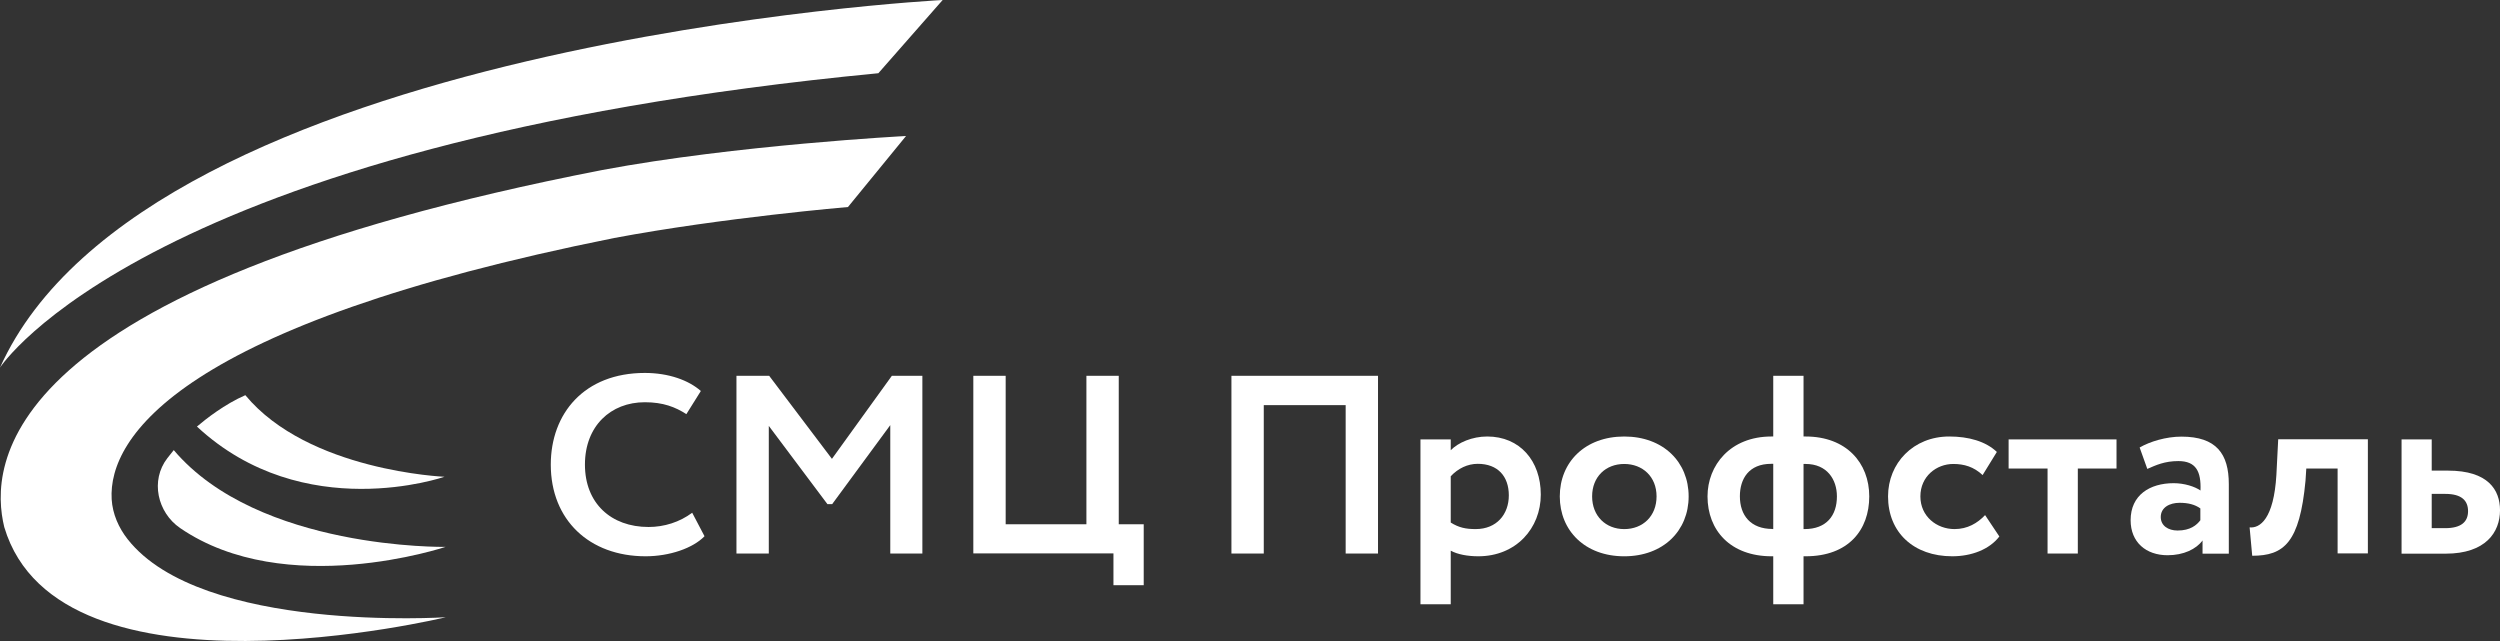
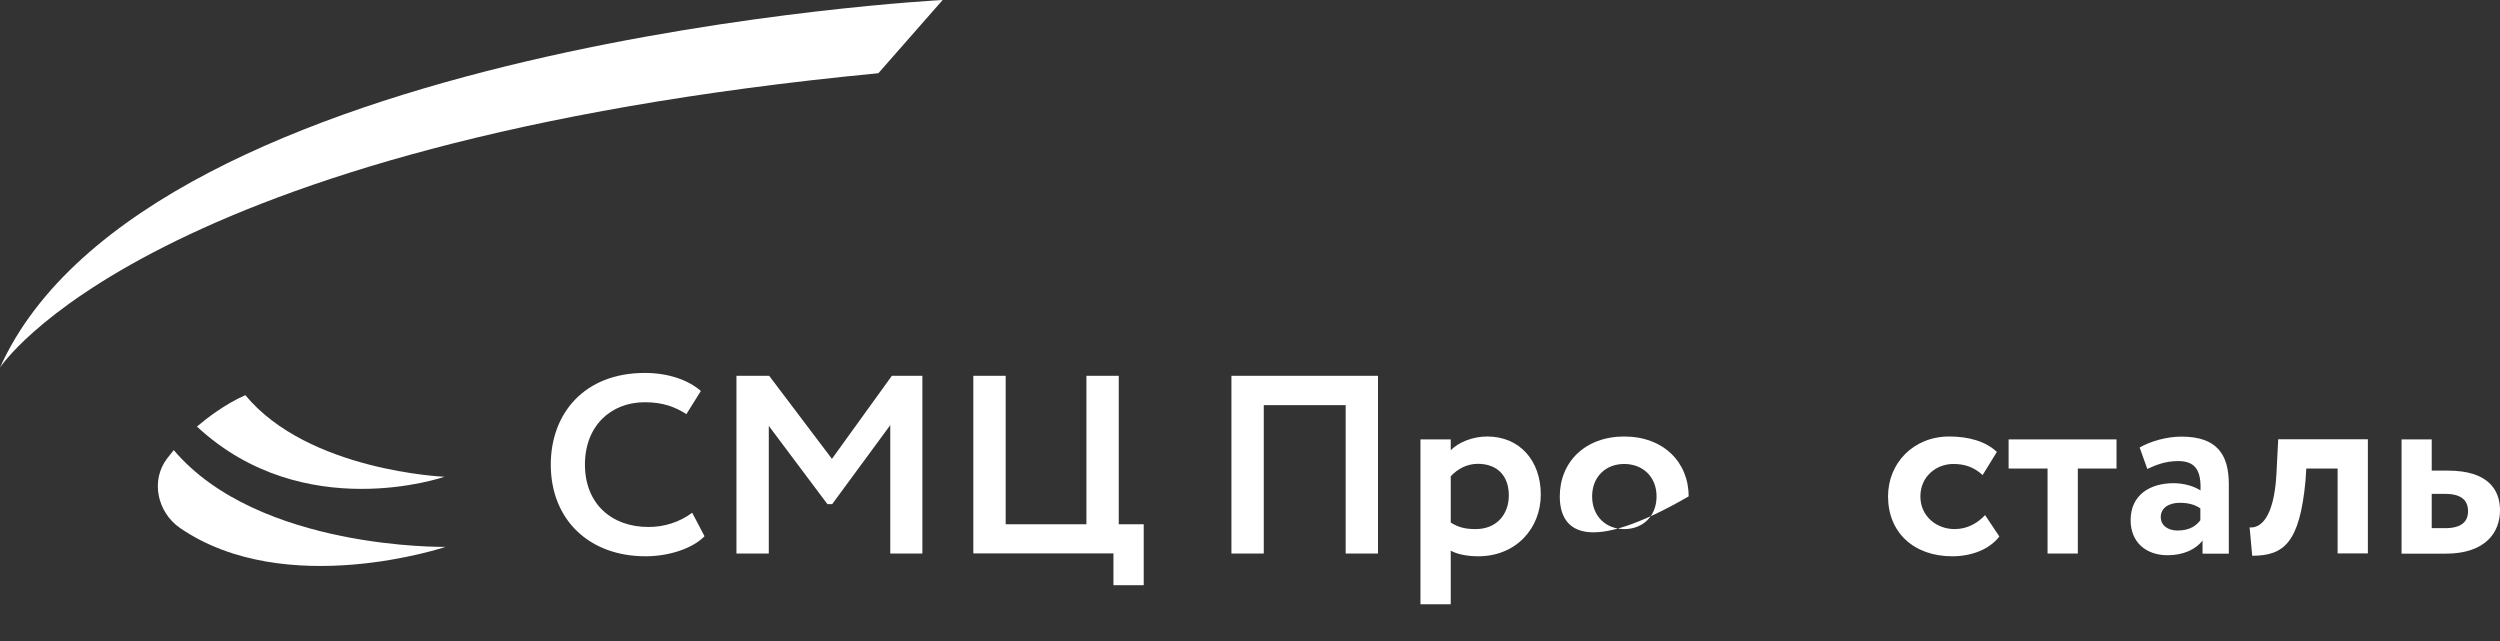
<svg xmlns="http://www.w3.org/2000/svg" width="234" height="60" viewBox="0 0 234 60" fill="none">
  <rect x="0" y="0" width="234" height="60" fill="#333333" stroke="none" />
  <g clip-path="url(#clip0_2857_1152)">
-     <path d="M41.731 57.773C41.731 57.773 18.88 59.279 11.953 50.478C11.105 49.401 10.536 48.104 10.452 46.733C10.113 40.907 16.93 30.405 57.486 22.277C67.671 20.368 79.369 19.377 79.369 19.377L84.806 12.73C84.806 12.73 68.882 13.563 56.372 15.913C-0.799 27.039 -0.968 43.697 0.4 49.34C5.523 66.513 41.731 57.773 41.731 57.773Z" fill="white" />
    <path d="M41.706 51.188C41.706 51.188 24.195 51.493 16.263 42.13C16.057 42.387 15.851 42.644 15.67 42.877C14.047 44.97 14.737 47.968 16.857 49.425C26.75 56.206 41.706 51.188 41.706 51.188Z" fill="white" />
    <path d="M41.612 44.626C41.612 44.626 28.848 44.1 22.963 36.988C21.049 37.821 19.281 39.204 18.434 39.926C28.424 49.216 41.6 44.626 41.6 44.626H41.612Z" fill="white" />
    <path d="M0 34.406C0 34.406 13.539 13.452 82.214 6.854L88.233 0C88.233 0 13.745 3.843 0 34.406Z" fill="white" />
    <path d="M65.939 50.195C64.862 51.309 62.67 52.068 60.429 52.068C55.161 52.068 51.553 48.665 51.553 43.487C51.553 38.714 54.677 34.907 60.357 34.907C62.597 34.907 64.462 35.593 65.6 36.596L64.244 38.763C63.215 38.102 62.076 37.649 60.357 37.649C57.16 37.649 54.75 39.877 54.75 43.487C54.75 47.098 57.184 49.326 60.708 49.326C62.161 49.326 63.614 48.873 64.789 47.992L65.939 50.183V50.195Z" fill="white" />
    <path d="M68.944 35.177H71.996L77.869 42.949L83.476 35.177H86.334V51.811H83.33V39.791L77.893 47.184H77.445L71.959 39.865V51.811H68.932V35.177H68.944Z" fill="white" />
    <path d="M91.103 35.176H94.131V49.069H101.688V35.176H104.715V49.069H107.052V54.772H104.219V51.798H91.103V35.164V35.176Z" fill="white" />
    <path d="M125.967 37.918H118.289V51.811H115.262V35.177H128.982V51.811H125.954V37.918H125.967Z" fill="white" />
    <path d="M132.955 41.126H135.789V42.142C136.479 41.432 137.787 40.856 139.204 40.856C142.255 40.856 144.218 43.133 144.218 46.291C144.218 49.449 141.905 52.068 138.369 52.068C137.387 52.068 136.43 51.897 135.789 51.542V56.56H132.955V41.114V41.126ZM135.789 44.59V48.91C136.552 49.388 137.193 49.522 138.126 49.522C140.087 49.522 141.226 48.139 141.226 46.364C141.226 44.59 140.196 43.414 138.32 43.414C137.363 43.414 136.479 43.843 135.789 44.577V44.59Z" fill="white" />
-     <path d="M152.027 40.857C155.696 40.857 158.057 43.256 158.057 46.463C158.057 49.669 155.696 52.069 152.027 52.069C148.357 52.069 145.996 49.669 145.996 46.463C145.996 43.256 148.357 40.857 152.027 40.857ZM152.027 49.523C153.771 49.523 155.054 48.311 155.054 46.463C155.054 44.614 153.746 43.427 152.027 43.427C150.307 43.427 149.023 44.614 149.023 46.463C149.023 48.311 150.307 49.523 152.027 49.523Z" fill="white" />
-     <path d="M165.976 52.068H165.832C161.968 52.068 159.824 49.644 159.824 46.462C159.824 43.561 161.944 40.856 165.807 40.856H165.976V35.177H168.811V40.856H169.004C172.819 40.856 174.962 43.328 174.962 46.462C174.962 49.595 173.025 52.068 169.004 52.068H168.811V56.56H165.976V52.068ZM165.904 49.522H165.976V43.414H165.782C163.688 43.414 162.853 44.822 162.853 46.45C162.853 48.237 163.858 49.51 165.904 49.51V49.522ZM168.811 43.414V49.522H168.907C170.953 49.522 171.935 48.261 171.935 46.462C171.935 44.871 171.003 43.426 169.004 43.426H168.811V43.414Z" fill="white" />
+     <path d="M152.027 40.857C155.696 40.857 158.057 43.256 158.057 46.463C148.357 52.069 145.996 49.669 145.996 46.463C145.996 43.256 148.357 40.857 152.027 40.857ZM152.027 49.523C153.771 49.523 155.054 48.311 155.054 46.463C155.054 44.614 153.746 43.427 152.027 43.427C150.307 43.427 149.023 44.614 149.023 46.463C149.023 48.311 150.307 49.523 152.027 49.523Z" fill="white" />
    <path d="M187.135 50.22C186.202 51.432 184.532 52.068 182.727 52.068C179.131 52.068 176.721 49.841 176.721 46.462C176.721 43.353 179.083 40.856 182.449 40.856C184.265 40.856 185.863 41.309 186.905 42.301L185.573 44.467C184.738 43.684 183.829 43.427 182.825 43.427C181.25 43.427 179.748 44.59 179.748 46.462C179.748 48.335 181.274 49.522 182.945 49.522C184.156 49.522 185.089 48.971 185.804 48.213L187.135 50.208V50.22Z" fill="white" />
    <path d="M188.018 41.125H198.106V43.855H194.484V51.81H191.651V43.855H188.006V41.125H188.018Z" fill="white" />
    <path d="M200.274 41.884C201.23 41.333 202.731 40.868 204.184 40.868C207.454 40.868 208.617 42.484 208.617 45.311V51.823H206.158V50.587C205.565 51.395 204.39 51.97 202.889 51.97C200.867 51.97 199.426 50.758 199.426 48.689C199.426 46.339 201.218 45.226 203.458 45.226C204.439 45.226 205.42 45.532 205.965 45.911C206.038 44.124 205.541 43.157 203.894 43.157C202.611 43.157 201.799 43.536 200.988 43.891L200.274 41.896V41.884ZM205.953 48.677V47.588C205.456 47.233 204.827 47.062 204.016 47.062C203.083 47.062 202.247 47.49 202.247 48.396C202.247 49.203 202.938 49.657 203.821 49.657C205.008 49.657 205.614 49.155 205.965 48.677H205.953Z" fill="white" />
    <path d="M218.8 43.855H215.869L215.796 44.993C215.251 50.807 213.773 52.019 210.807 52.019L210.564 49.363C211.521 49.461 212.829 48.58 213.071 44.442L213.24 41.113H221.633V51.799H218.8V43.843V43.855Z" fill="white" />
    <path d="M224.773 41.125H227.608V44.05H229.133C232.899 44.05 234.001 45.862 234.001 47.759C234.001 49.803 232.67 51.823 228.915 51.823H224.786V41.137L224.773 41.125ZM227.608 46.229V49.436H228.867C230.393 49.436 231.01 48.824 231.01 47.845C231.01 46.865 230.417 46.229 228.891 46.229H227.608Z" fill="white" />
  </g>
  <defs>
    <clipPath id="clip0_2857_1152">
      <rect width="234" height="60" rx="5" fill="white" />
    </clipPath>
  </defs>
</svg>